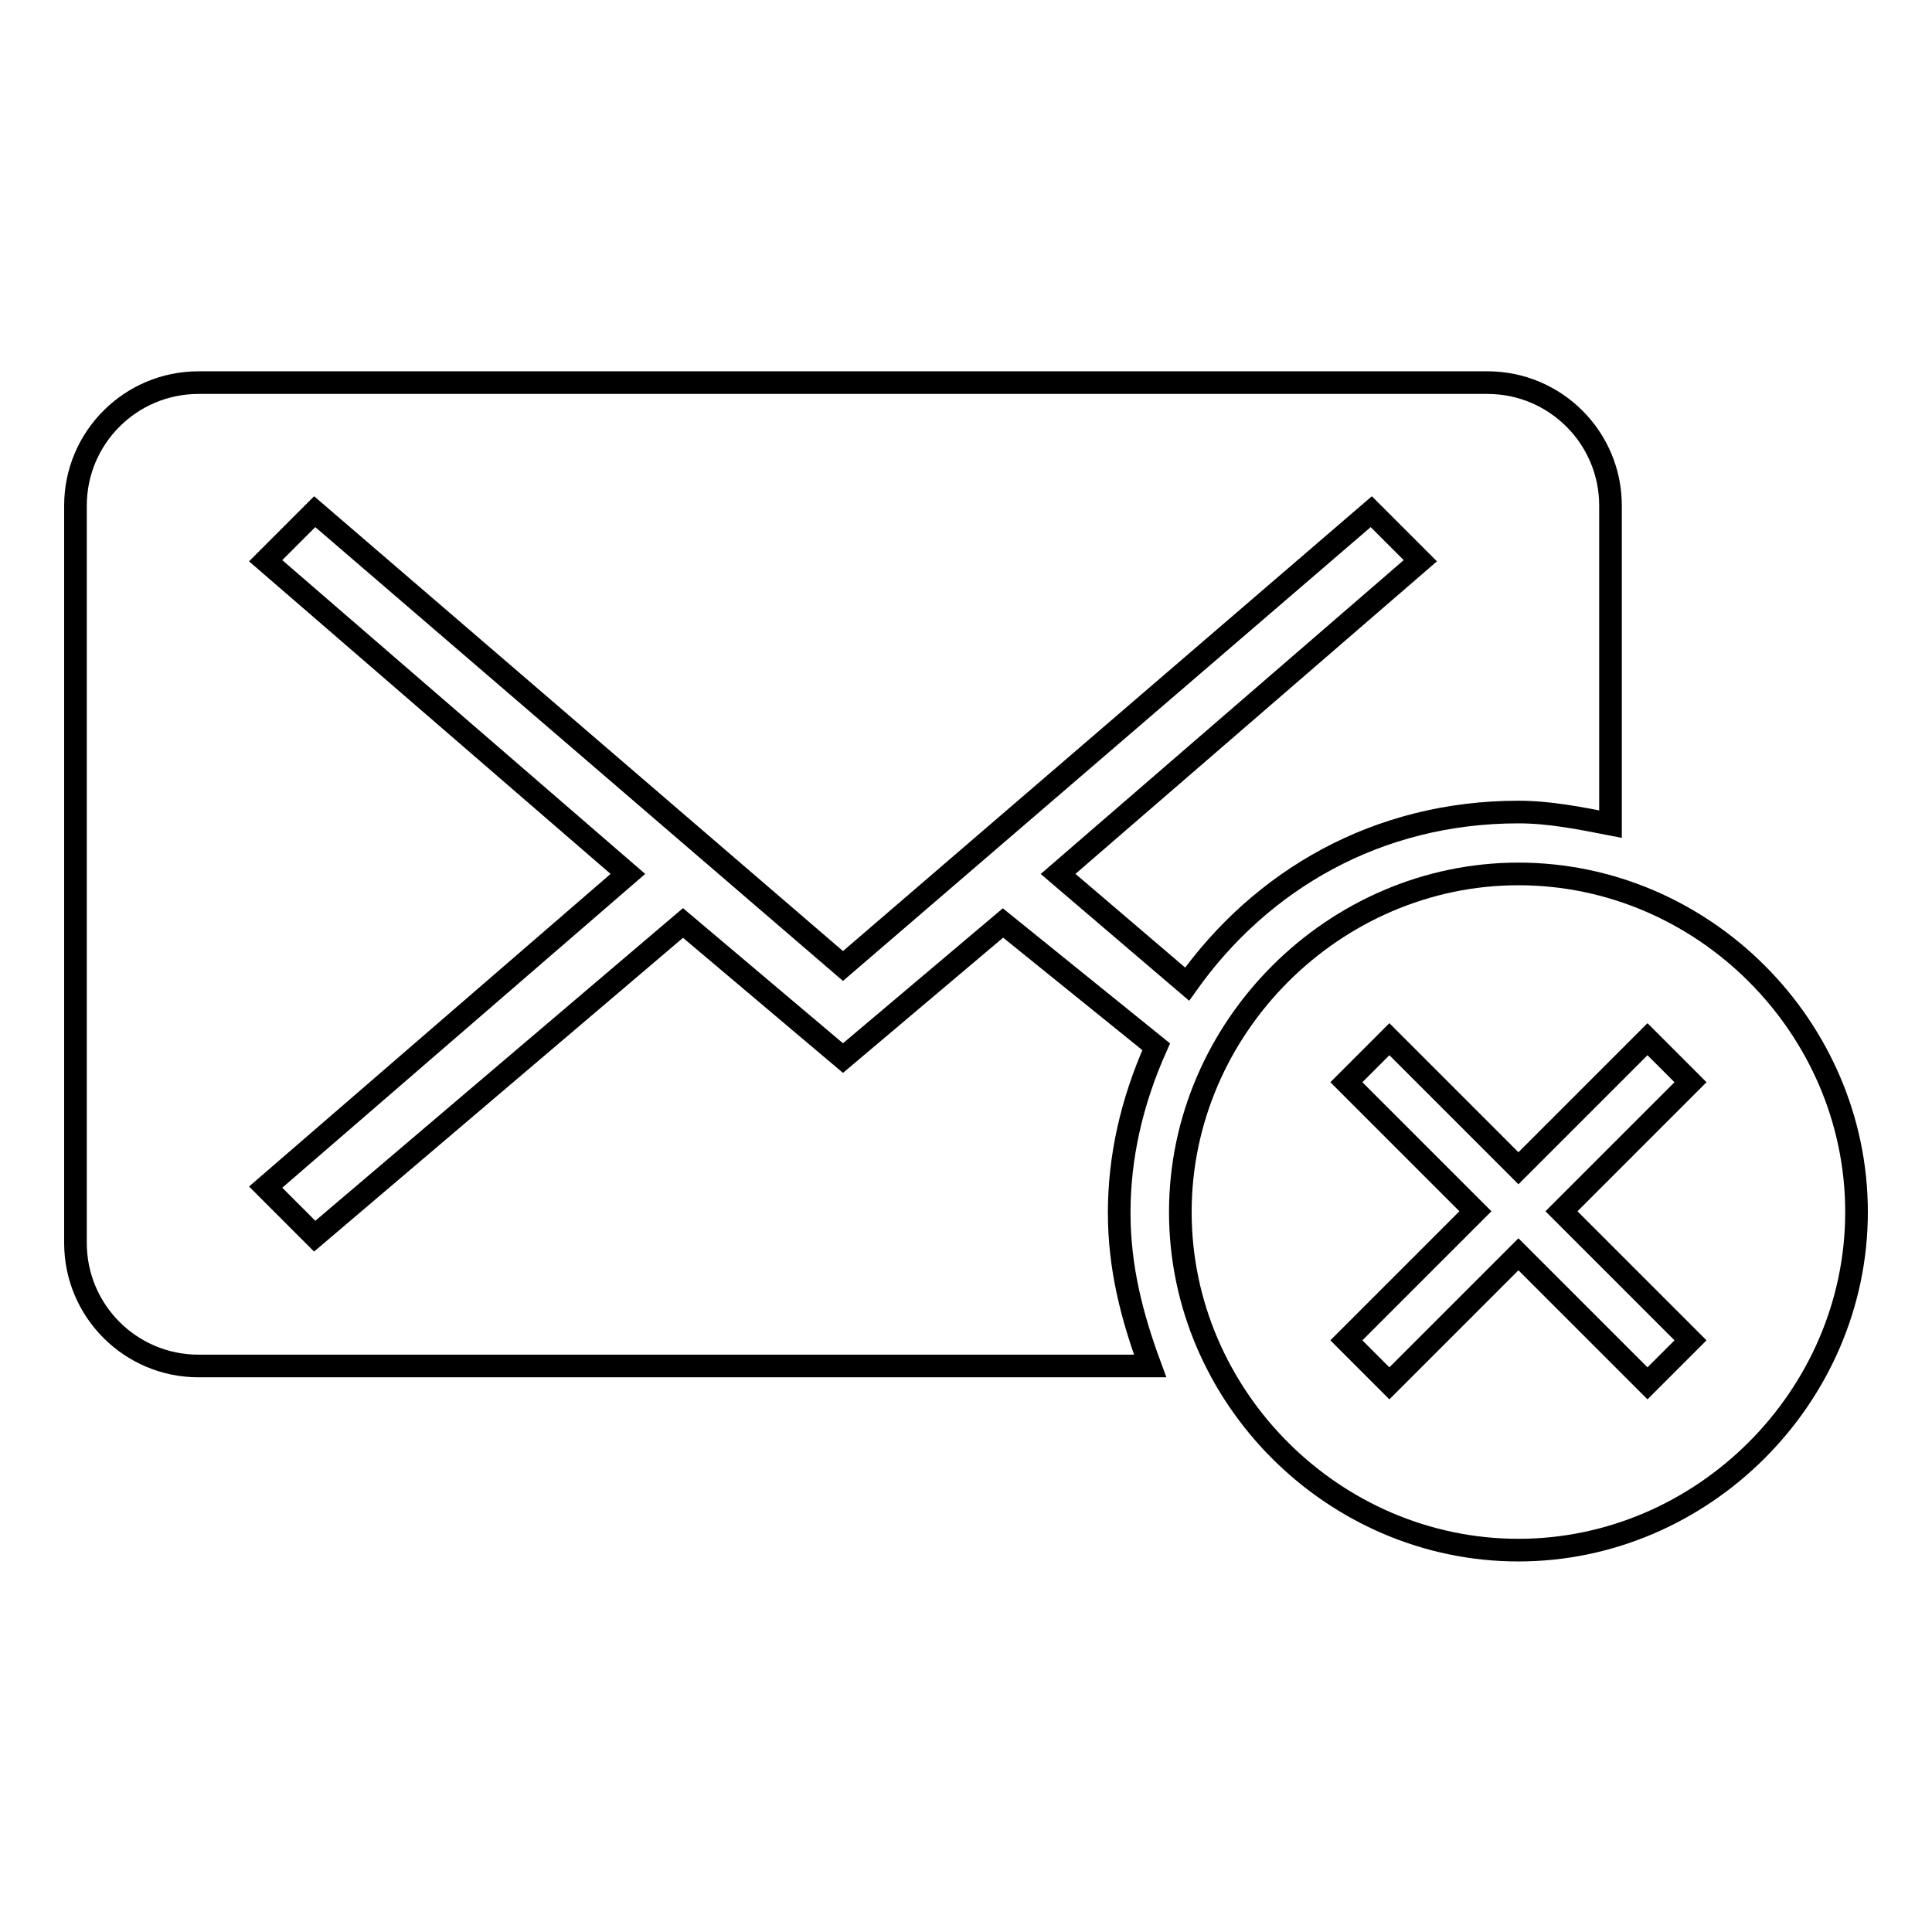
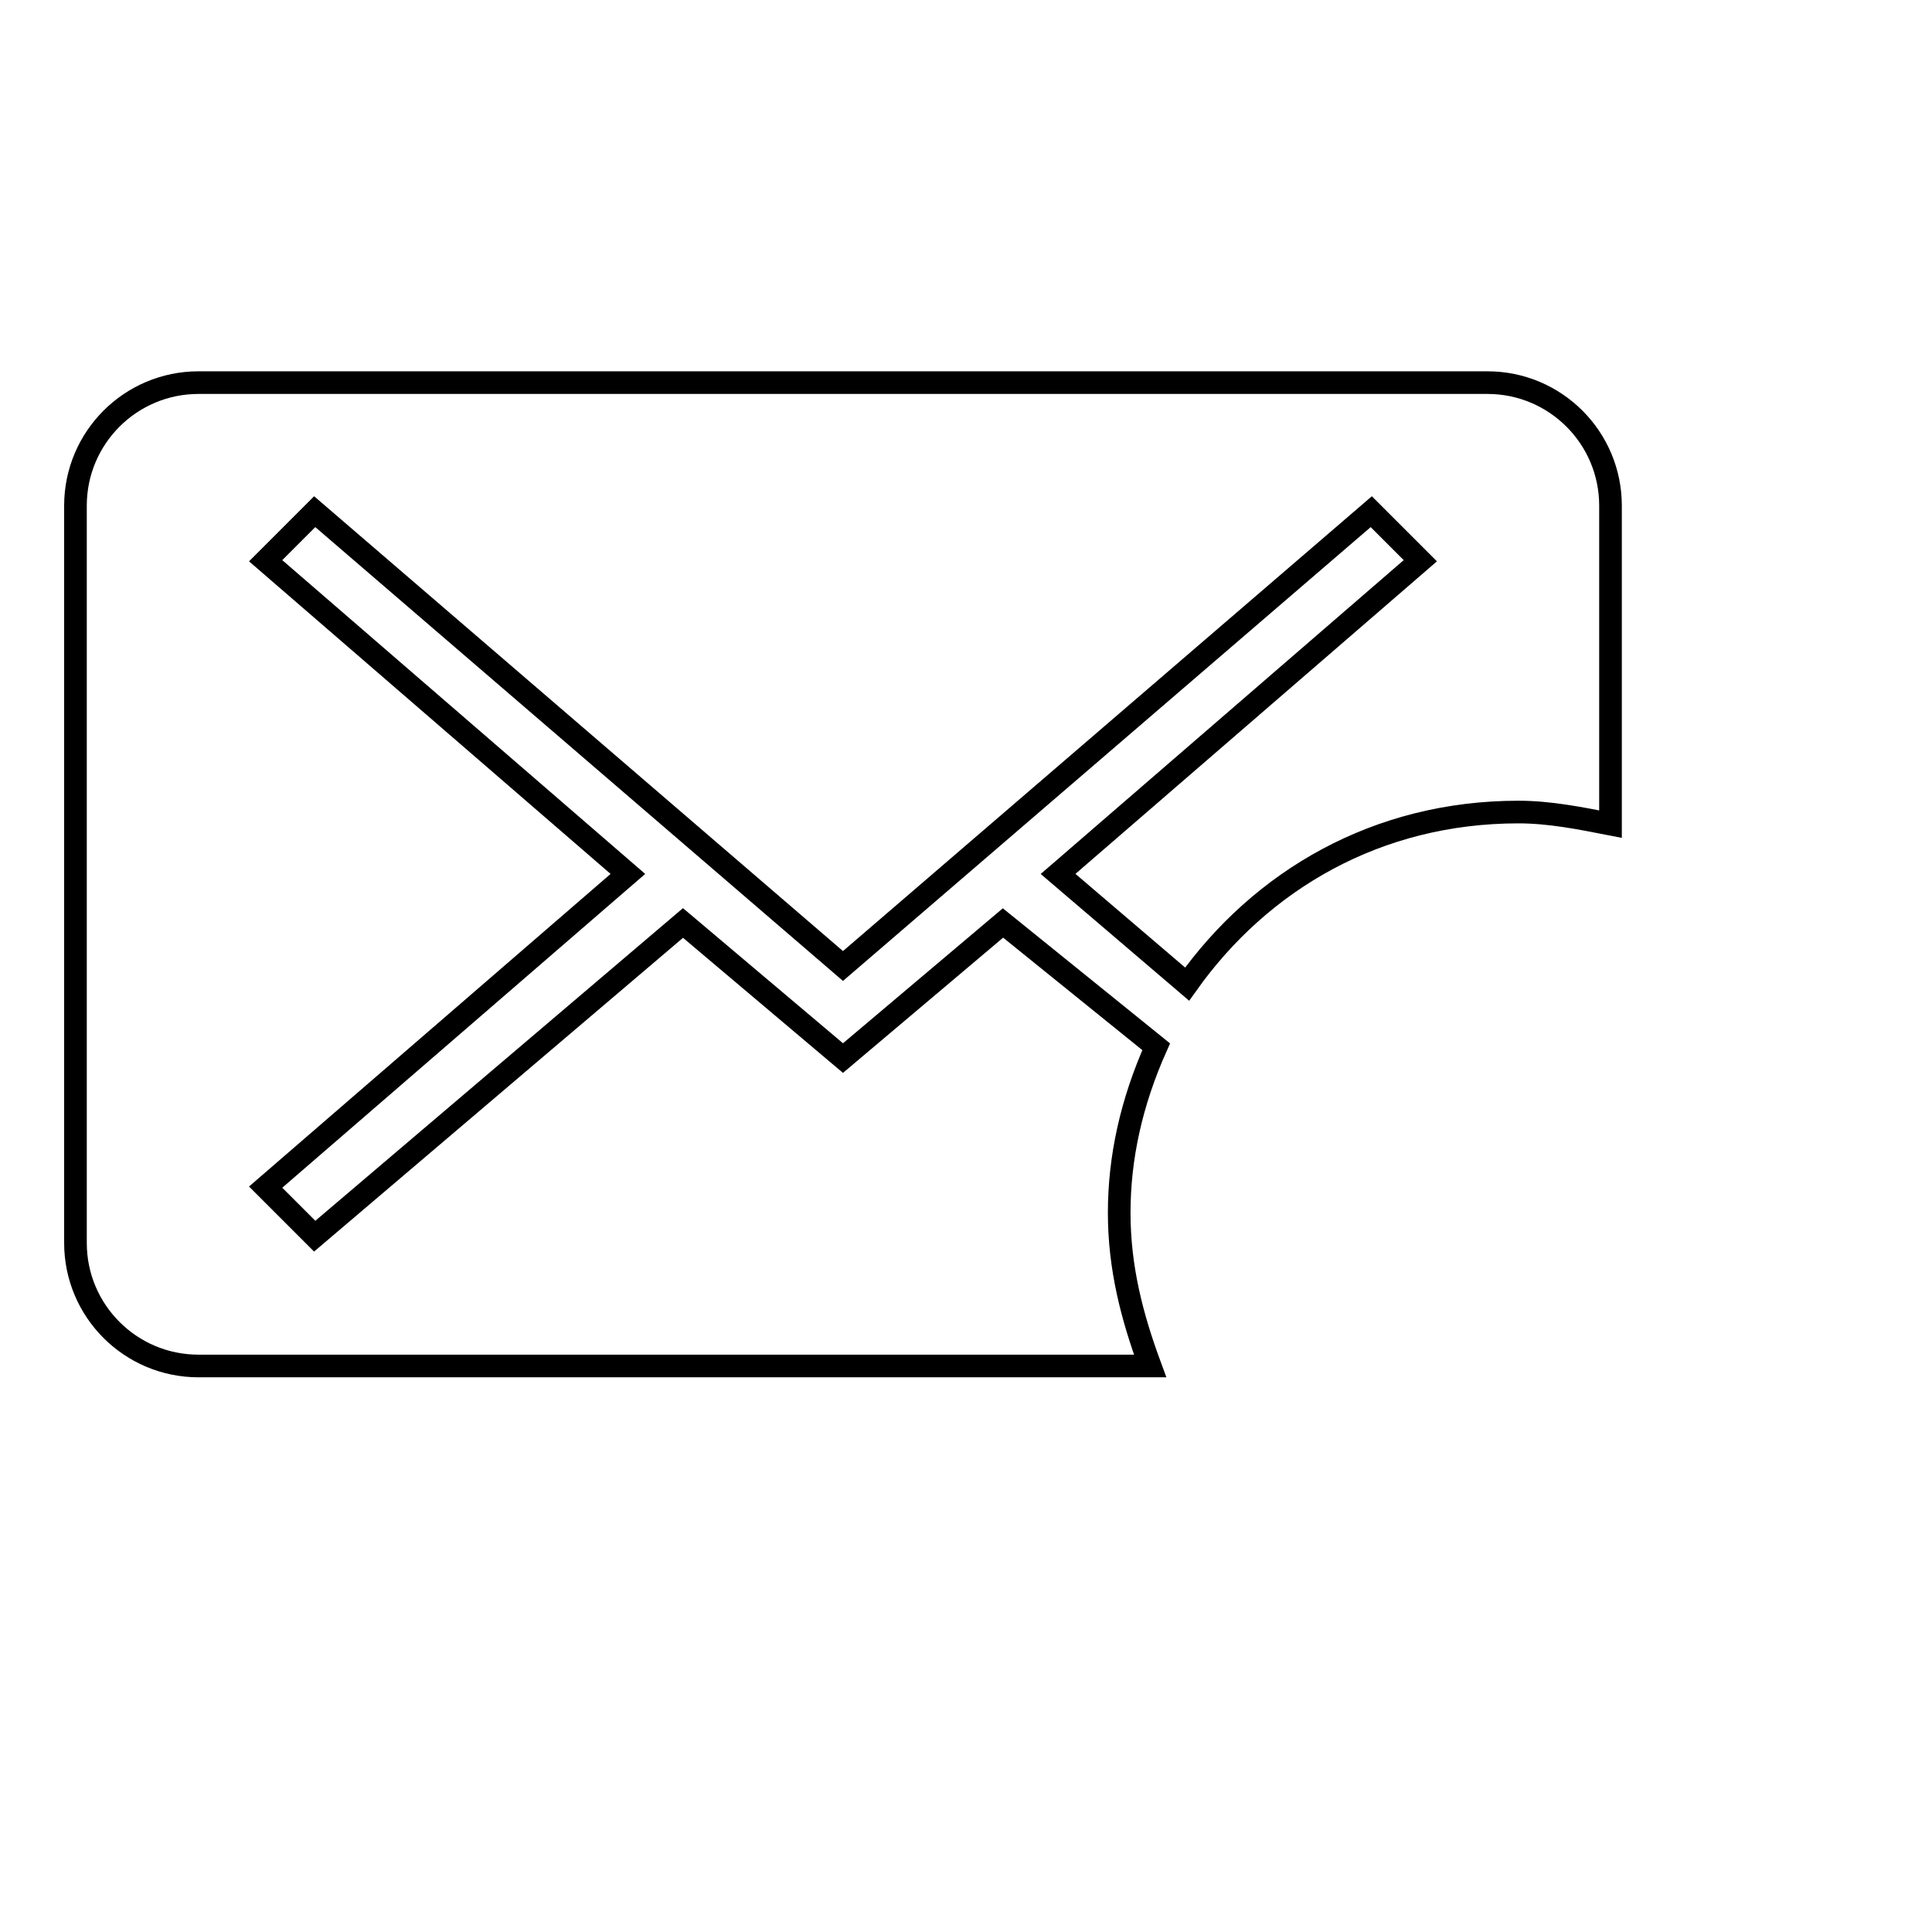
<svg xmlns="http://www.w3.org/2000/svg" version="1.1" x="0px" y="0px" viewBox="0 0 256 256" enable-background="new 0 0 256 256" xml:space="preserve">
  <g>
    <g>
      <g>
        <g>
          <path stroke-width="3" fill-opacity="0" stroke="#000000" d="M132.9,122.3l-21.2,17.9l-21.2-17.9l-48.8,41.5l-6.5-6.5l48-41.5l-48-41.5l6.5-6.5l70,60.2l70-60.2l6.5,6.5l-48,41.5l17.1,14.6c9.8-13.8,25.2-22.8,43.9-22.8c4.1,0,8.1,0.8,12.2,1.6V67c0-9-7.3-16.3-16.3-16.3H26.3C17.3,50.7,10,58,10,67v97.7c0,9,7.3,16.3,16.3,16.3h126.1c-2.4-6.5-4.1-13-4.1-20.3c0-7.3,1.6-14.6,4.9-22L132.9,122.3z" />
-           <path stroke-width="3" fill-opacity="0" stroke="#000000" d="M201.2,115.8c-24.4,0-44.8,20.3-44.8,44.8s20.3,44.8,44.8,44.8c24.4,0,44.8-20.3,44.8-44.8S225.7,115.8,201.2,115.8z M224,177.6l-5.7,5.7l-17.1-17.1l-17.1,17.1l-5.7-5.7l17.1-17.1l-17.1-17.1l5.7-5.7l17.1,17.1l17.1-17.1l5.7,5.7l-17.1,17.1L224,177.6z" />
        </g>
      </g>
      <g />
      <g />
      <g />
      <g />
      <g />
      <g />
      <g />
      <g />
      <g />
      <g />
      <g />
      <g />
      <g />
      <g />
      <g />
    </g>
  </g>
</svg>